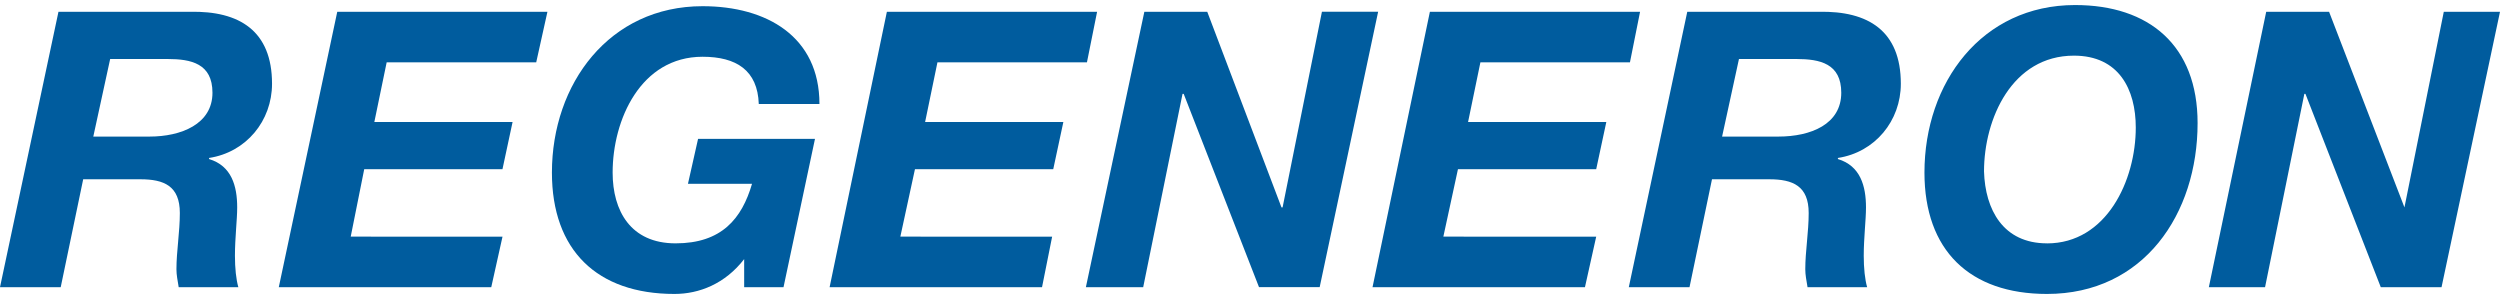
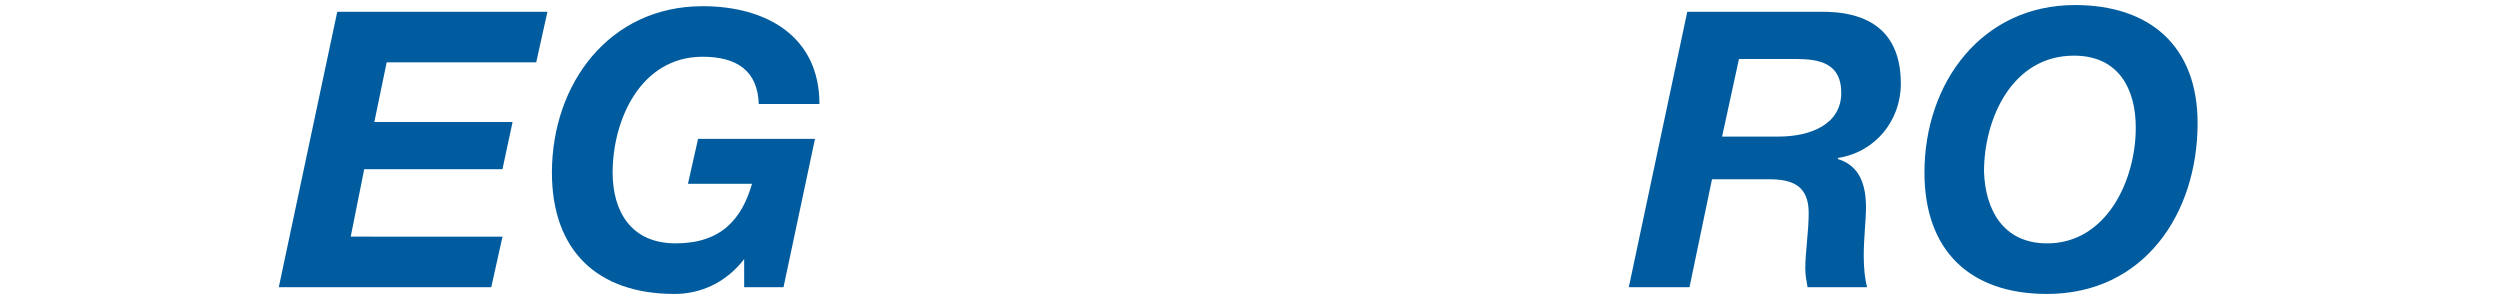
<svg xmlns="http://www.w3.org/2000/svg" height="299" viewBox=".132 .132 58.844 6.8" width="2500">
  <g fill="#005c9e">
-     <path d="m1.508.291h3.096c1.164-.026 1.931.45 1.931 1.693 0 .874-.608 1.614-1.482 1.747v.026c.53.159.662.635.662 1.138 0 .29-.053.714-.053 1.138 0 .29.027.555.08.74h-1.404c-.026-.158-.053-.29-.053-.423 0-.423.08-.873.08-1.323 0-.635-.37-.794-.926-.794h-1.349l-.529 2.54h-1.429zm.82 2.937h1.323c.741 0 1.482-.291 1.482-1.032 0-.688-.503-.794-1.058-.794h-1.35z" stroke-width=".265" />
    <path d="m11.96 5.583-.265 1.19h-5.001l1.376-6.482h4.947l-.264 1.19h-3.52l-.29 1.403h3.254l-.238 1.111h-3.254l-.318 1.588z" />
    <path d="m17.648 6.112c-.45.582-1.059.82-1.64.82-1.826 0-2.885-1.032-2.885-2.857 0-2.09 1.35-3.916 3.546-3.916 1.508 0 2.751.714 2.751 2.302h-1.428c-.027-.794-.53-1.112-1.323-1.112-1.456 0-2.117 1.482-2.117 2.726 0 .9.423 1.666 1.482 1.666 1.084 0 1.56-.582 1.799-1.402h-1.508l.238-1.058h2.752l-.741 3.492h-.926z" stroke-width=".265" />
-     <path d="m24.897 5.583-.238 1.19h-5l1.348-6.482h4.948l-.239 1.19h-3.519l-.29 1.403h3.254l-.238 1.111h-3.255l-.344 1.588zm3.069-3.36-.926 4.55h-1.349l1.376-6.482h1.481l1.747 4.604h.026l.926-4.605h1.323l-1.376 6.482h-1.428l-1.773-4.55zm9.737 3.36-.265 1.19h-5l1.35-6.482h4.947l-.238 1.19h-3.52l-.29 1.403h3.254l-.238 1.111h-3.254l-.344 1.588z" />
    <path d="m39.846.291h3.096c1.164-.026 1.931.45 1.931 1.693 0 .874-.608 1.614-1.481 1.747v.026c.529.159.661.635.661 1.138 0 .29-.053.714-.053 1.138 0 .29.027.555.08.74h-1.403c-.026-.158-.053-.29-.053-.423 0-.423.08-.873.08-1.323 0-.635-.37-.794-.926-.794h-1.35l-.529 2.54h-1.429zm.82 2.937h1.323c.768 0 1.482-.291 1.482-1.032 0-.688-.503-.794-1.058-.794h-1.35zm8.308-3.096c1.747 0 2.884.953 2.884 2.778 0 2.144-1.27 4.022-3.545 4.022-1.826 0-2.884-1.032-2.884-2.857 0-2.117 1.35-3.943 3.545-3.943m-.661 5.61c1.402 0 2.09-1.482 2.09-2.726 0-.9-.397-1.693-1.455-1.693-1.455 0-2.117 1.482-2.117 2.725.027.9.45 1.693 1.482 1.693" stroke-width=".265" />
-     <path d="m53.446 6.773h-1.323l1.35-6.482h1.48l1.774 4.604.926-4.604h1.323l-1.376 6.482h-1.43l-1.773-4.55h-.026z" />
  </g>
</svg>